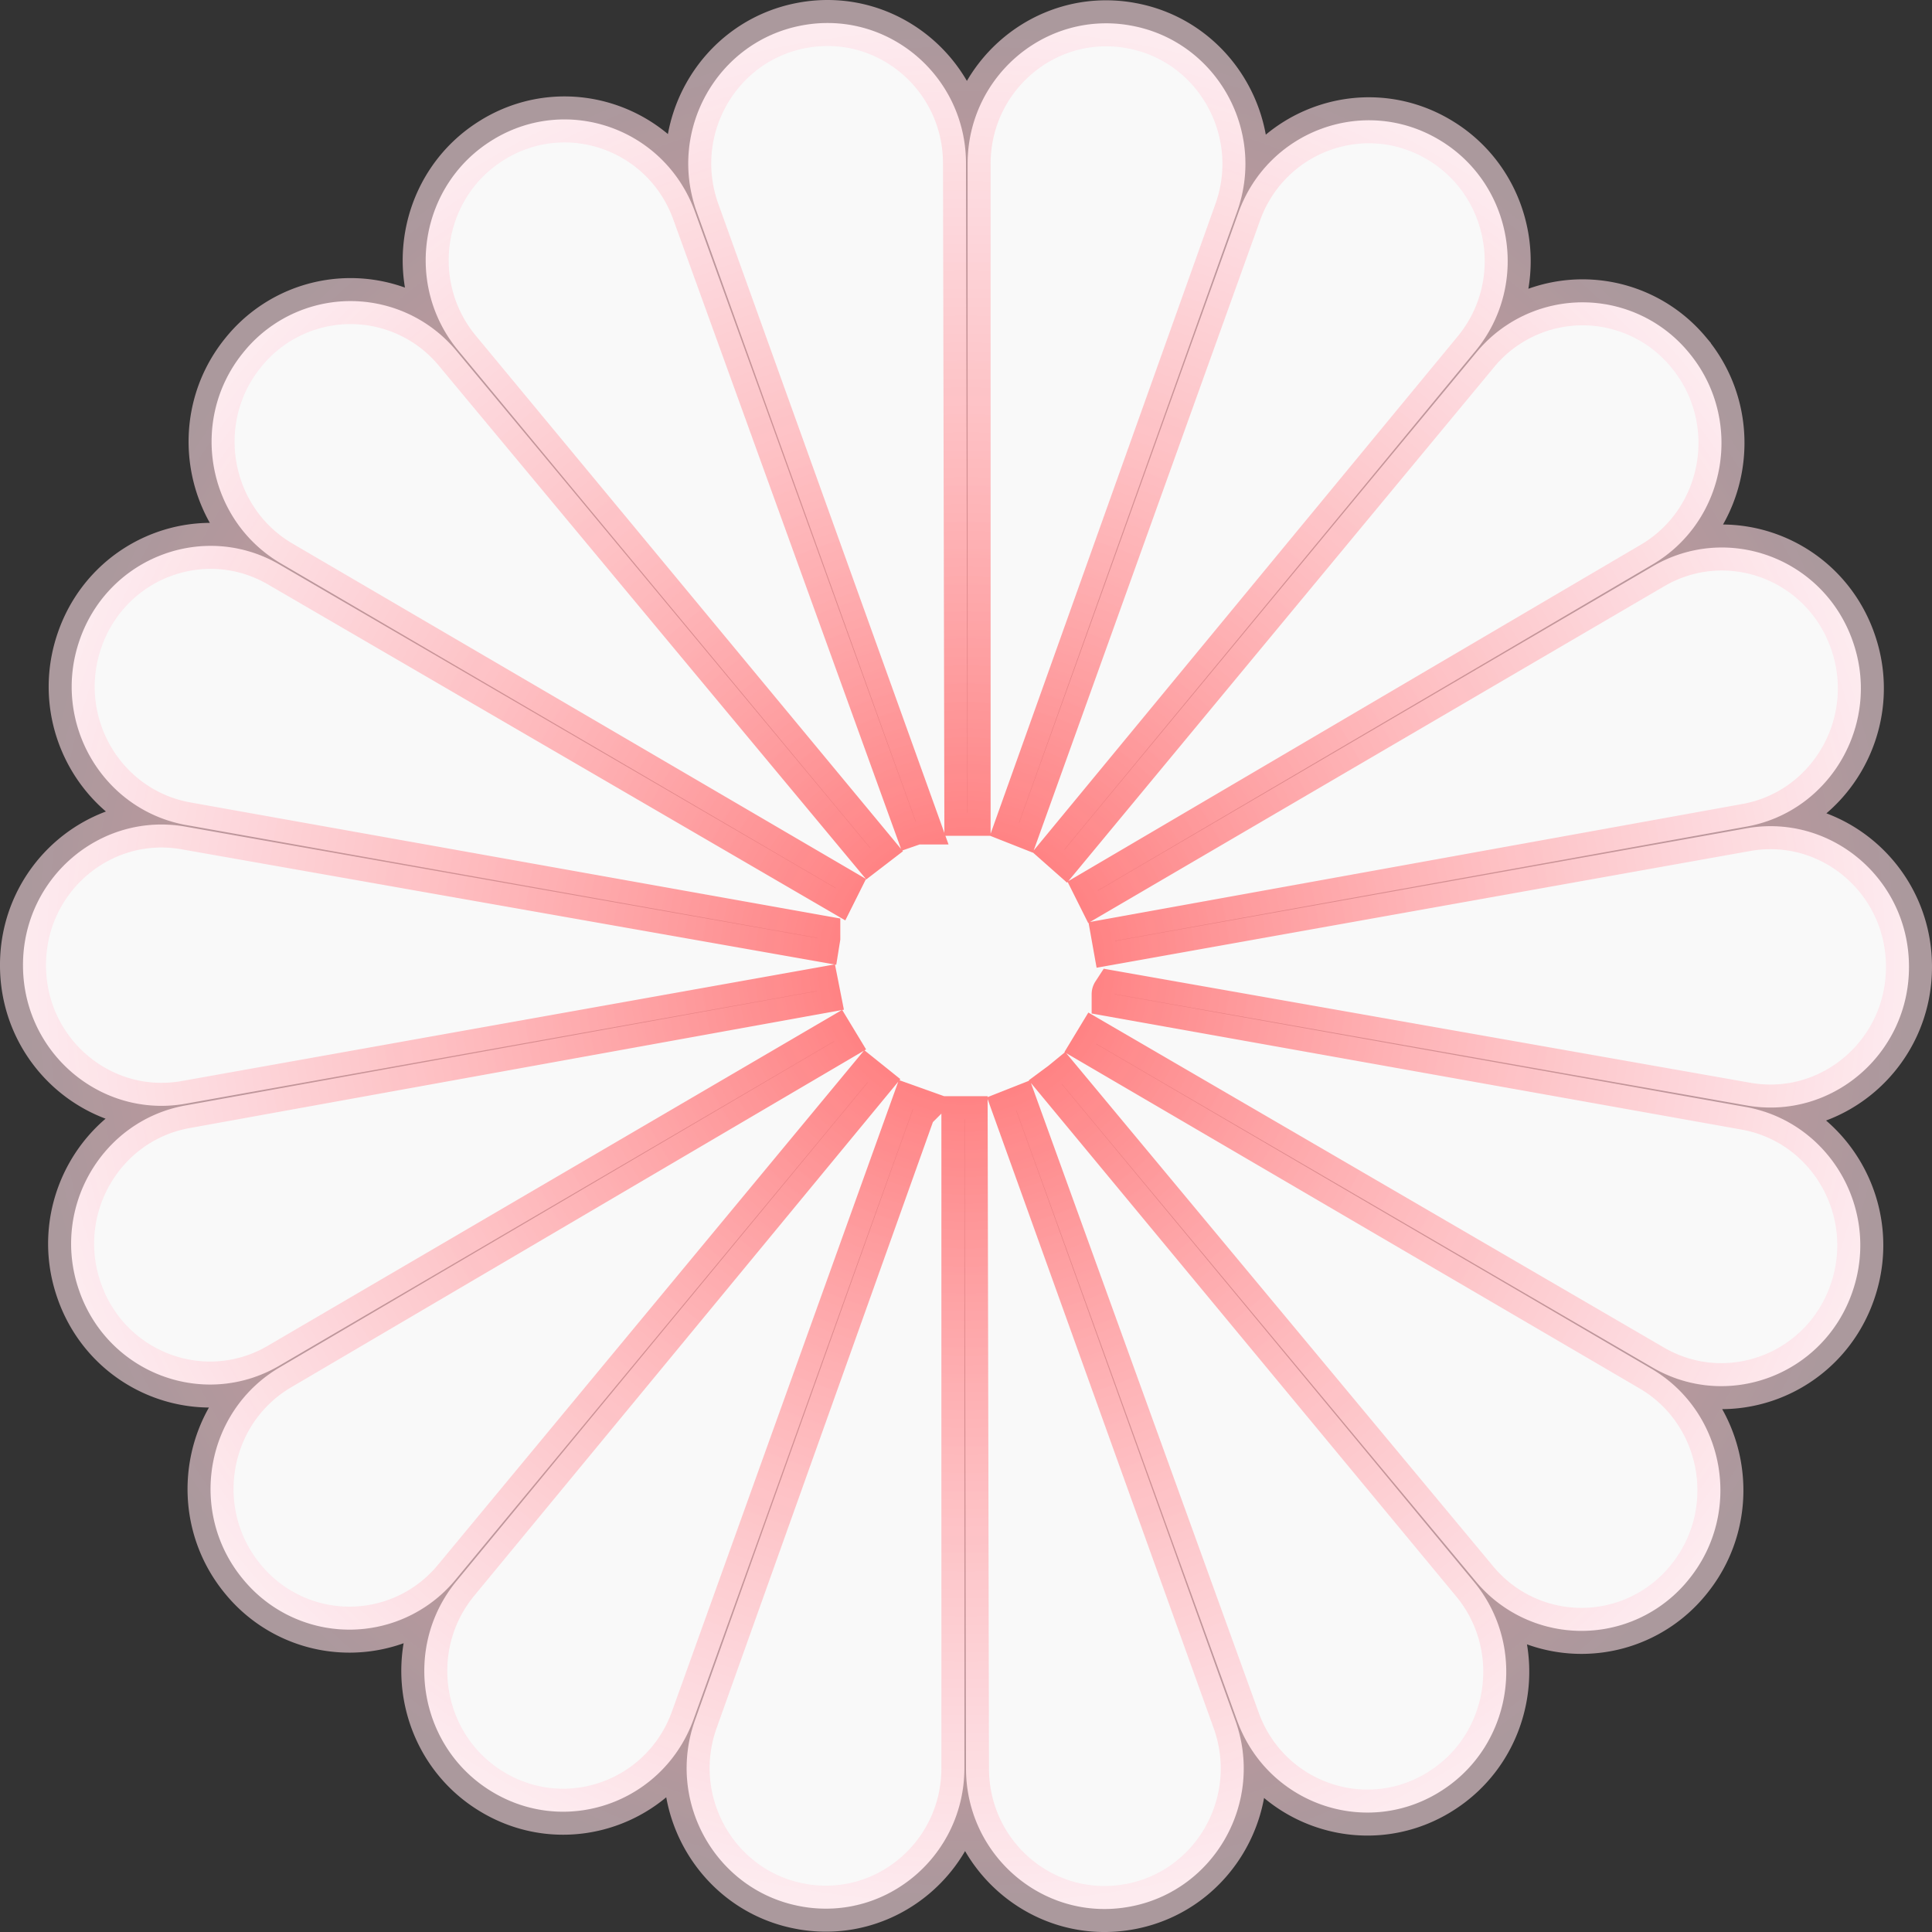
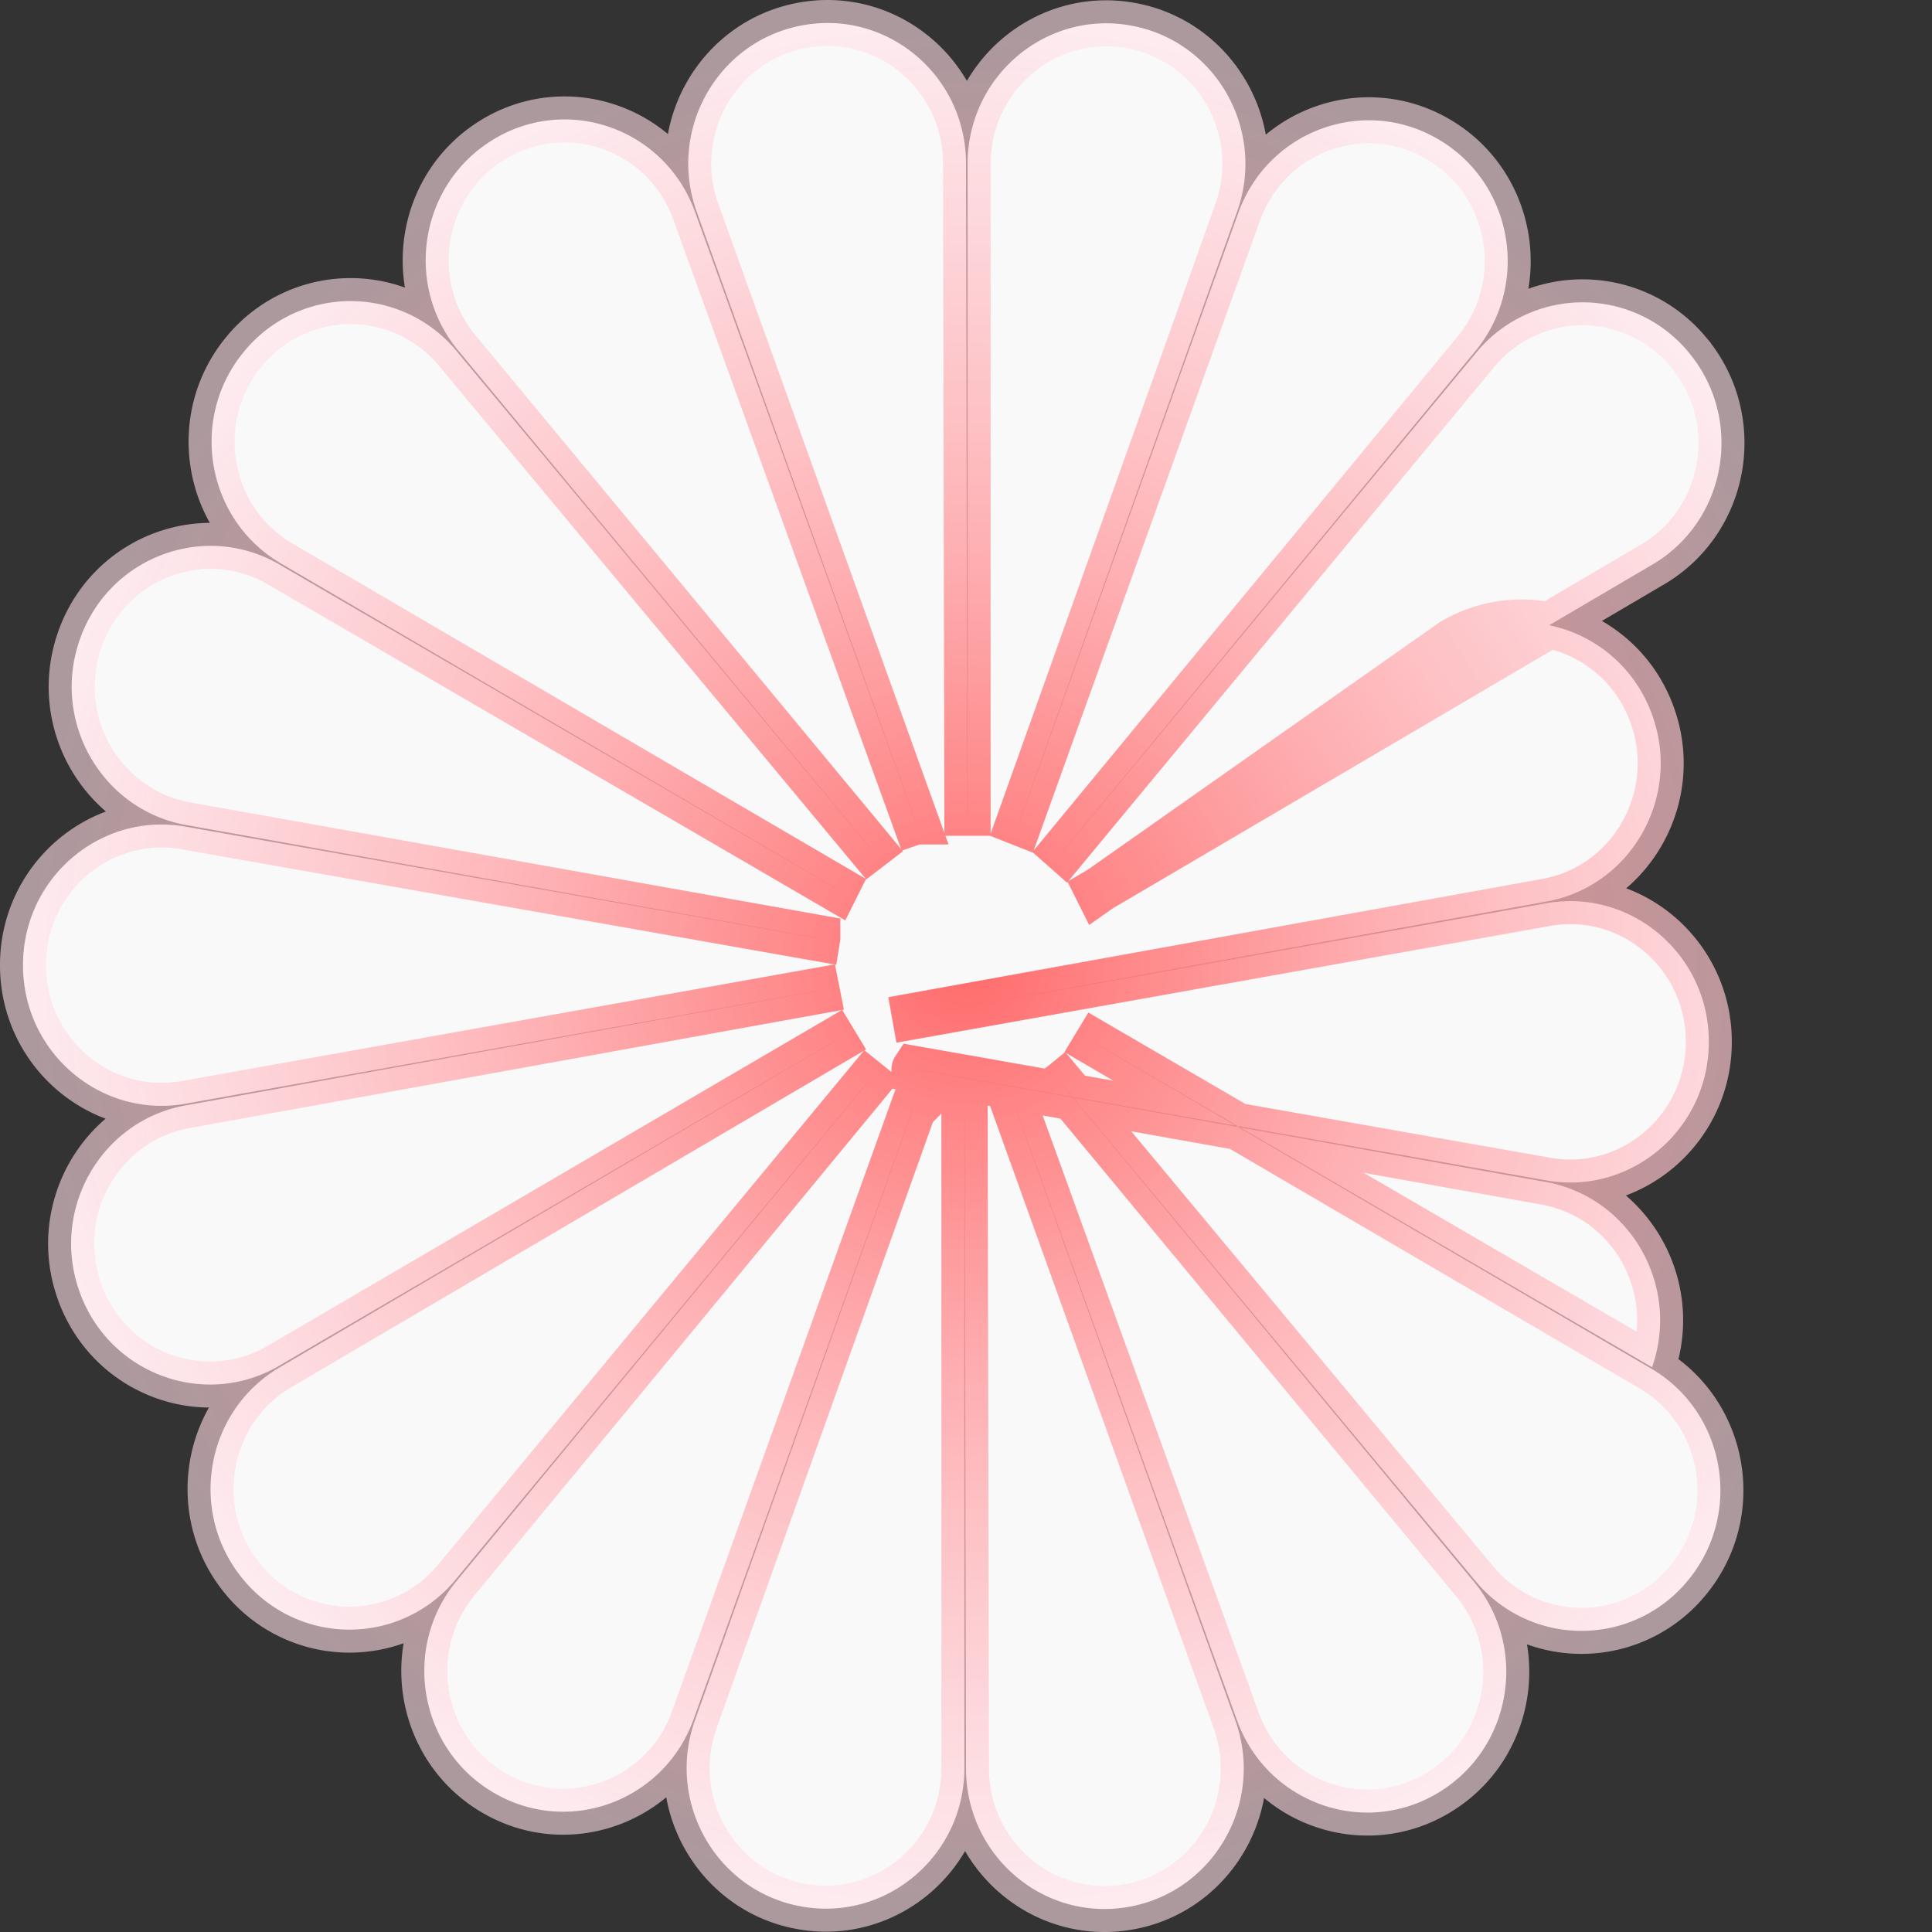
<svg xmlns="http://www.w3.org/2000/svg" width="84" height="84" fill="none">
  <rect width="100%" height="100%" fill="#333333" stroke="none" />
-   <path d="M39.694 48.24L30.22 74.784c-1.29 3.593.957 7.49 4.68 8.115l.012.003c3.675.617 7.018-2.254 7.018-6.027V48.66h.012L42 76.89c0 3.824 3.427 6.707 7.138 6.005l.013-.002c3.66-.693 5.833-4.548 4.558-8.094l-9.527-26.514.01-.004 9.588 26.505c1.29 3.593 5.486 5.114 8.736 3.17l.01-.007c3.207-1.92 3.947-6.295 1.552-9.185L46.172 47.147a.533.533 0 00.009-.007L64.14 68.726a5.982 5.982 0 009.28-.049l.008-.01c2.365-2.913 1.582-7.282-1.644-9.168L47.66 45.392l.006-.01L71.83 59.446c3.269 1.913 7.447.347 8.703-3.259l.004-.012c1.238-3.559-.973-7.39-4.64-8.047l-27.434-4.9c0-.003 0-.007.002-.01l27.456 4.842c3.717.663 7.116-2.256 7.078-6.079v-.013c-.037-3.772-3.41-6.607-7.078-5.953l-27.434 4.9-.002-.011 27.437-4.962c3.716-.663 5.924-4.583 4.597-8.162l-.004-.012c-1.31-3.533-5.436-5.029-8.661-3.143L47.73 38.73l-.005-.01 24.106-14.166c3.269-1.911 4.02-6.36 1.564-9.264l-.008-.01a5.98 5.98 0 00-9.2.048L46.282 36.944l-.009-.008L64.14 15.273c2.427-2.93 1.63-7.37-1.658-9.248l-.01-.006c-3.244-1.852-7.355-.313-8.63 3.232l-9.526 26.513-.01-.004 9.476-26.545c1.291-3.593-.957-7.49-4.68-8.115l-.013-.003C45.414.48 42.07 3.351 42.07 7.124v28.215h-.012L42 7.11c0-3.823-3.427-6.706-7.138-6.004l-.012.002c-3.661.693-5.834 4.548-4.56 8.094l9.528 26.513c-.004 0-.007.002-.01.003l-9.59-26.504c-1.29-3.593-5.486-5.114-8.736-3.17l-.01.007c-3.207 1.92-3.947 6.295-1.552 9.185L37.827 36.85l-.009.007L19.86 15.273a5.982 5.982 0 00-9.28.049l-.008.01c-2.365 2.913-1.582 7.281 1.644 9.167l24.123 14.108-.005.01-24.165-14.062c-3.269-1.913-7.447-.347-8.703 3.259l-.004.012c-1.238 3.559.973 7.39 4.64 8.047l27.433 4.9a.462.462 0 01-.002.012L8.078 35.943C4.36 35.279.962 38.197 1 42.02v.013c.039 3.772 3.41 6.607 7.078 5.953l27.433-4.9.002.01L8.078 48.06c-3.717.663-5.925 4.583-4.598 8.162l.004.013c1.31 3.532 5.435 5.028 8.661 3.142L36.27 45.268l.006.01L12.17 59.445c-3.269 1.911-4.02 6.36-1.564 9.264l.008.01a5.98 5.98 0 009.2-.048L37.72 47.056l.01.008-17.87 21.664c-2.427 2.929-1.63 7.37 1.658 9.247l.01.006c3.245 1.852 7.355.313 8.629-3.232l9.527-26.514.011.004z" fill="#F9F9F9" stroke="url(#paint0_radial_2022_25004)" stroke-width="2" stroke-miterlimit="10" />
+   <path d="M39.694 48.24L30.22 74.784c-1.29 3.593.957 7.49 4.68 8.115l.012.003c3.675.617 7.018-2.254 7.018-6.027V48.66h.012L42 76.89c0 3.824 3.427 6.707 7.138 6.005l.013-.002c3.66-.693 5.833-4.548 4.558-8.094l-9.527-26.514.01-.004 9.588 26.505c1.29 3.593 5.486 5.114 8.736 3.17l.01-.007c3.207-1.92 3.947-6.295 1.552-9.185L46.172 47.147a.533.533 0 00.009-.007L64.14 68.726a5.982 5.982 0 009.28-.049l.008-.01c2.365-2.913 1.582-7.282-1.644-9.168L47.66 45.392l.006-.01L71.83 59.446l.004-.012c1.238-3.559-.973-7.39-4.64-8.047l-27.434-4.9c0-.003 0-.007.002-.01l27.456 4.842c3.717.663 7.116-2.256 7.078-6.079v-.013c-.037-3.772-3.41-6.607-7.078-5.953l-27.434 4.9-.002-.011 27.437-4.962c3.716-.663 5.924-4.583 4.597-8.162l-.004-.012c-1.31-3.533-5.436-5.029-8.661-3.143L47.73 38.73l-.005-.01 24.106-14.166c3.269-1.911 4.02-6.36 1.564-9.264l-.008-.01a5.98 5.98 0 00-9.2.048L46.282 36.944l-.009-.008L64.14 15.273c2.427-2.93 1.63-7.37-1.658-9.248l-.01-.006c-3.244-1.852-7.355-.313-8.63 3.232l-9.526 26.513-.01-.004 9.476-26.545c1.291-3.593-.957-7.49-4.68-8.115l-.013-.003C45.414.48 42.07 3.351 42.07 7.124v28.215h-.012L42 7.11c0-3.823-3.427-6.706-7.138-6.004l-.012.002c-3.661.693-5.834 4.548-4.56 8.094l9.528 26.513c-.004 0-.007.002-.01.003l-9.59-26.504c-1.29-3.593-5.486-5.114-8.736-3.17l-.01.007c-3.207 1.92-3.947 6.295-1.552 9.185L37.827 36.85l-.009.007L19.86 15.273a5.982 5.982 0 00-9.28.049l-.008.01c-2.365 2.913-1.582 7.281 1.644 9.167l24.123 14.108-.005.01-24.165-14.062c-3.269-1.913-7.447-.347-8.703 3.259l-.004.012c-1.238 3.559.973 7.39 4.64 8.047l27.433 4.9a.462.462 0 01-.002.012L8.078 35.943C4.36 35.279.962 38.197 1 42.02v.013c.039 3.772 3.41 6.607 7.078 5.953l27.433-4.9.002.01L8.078 48.06c-3.717.663-5.925 4.583-4.598 8.162l.004.013c1.31 3.532 5.435 5.028 8.661 3.142L36.27 45.268l.006.01L12.17 59.445c-3.269 1.911-4.02 6.36-1.564 9.264l.008.01a5.98 5.98 0 009.2-.048L37.72 47.056l.01.008-17.87 21.664c-2.427 2.929-1.63 7.37 1.658 9.247l.01.006c3.245 1.852 7.355.313 8.629-3.232l9.527-26.514.011.004z" fill="#F9F9F9" stroke="url(#paint0_radial_2022_25004)" stroke-width="2" stroke-miterlimit="10" />
  <defs>
    <radialGradient id="paint0_radial_2022_25004" cx="0" cy="0" r="1" gradientUnits="userSpaceOnUse" gradientTransform="matrix(0 -41 41 0 42 42)">
      <stop stop-color="#FF6B6B" />
      <stop offset="1" stop-color="#FFDFE7" stop-opacity=".59" />
    </radialGradient>
  </defs>
</svg>